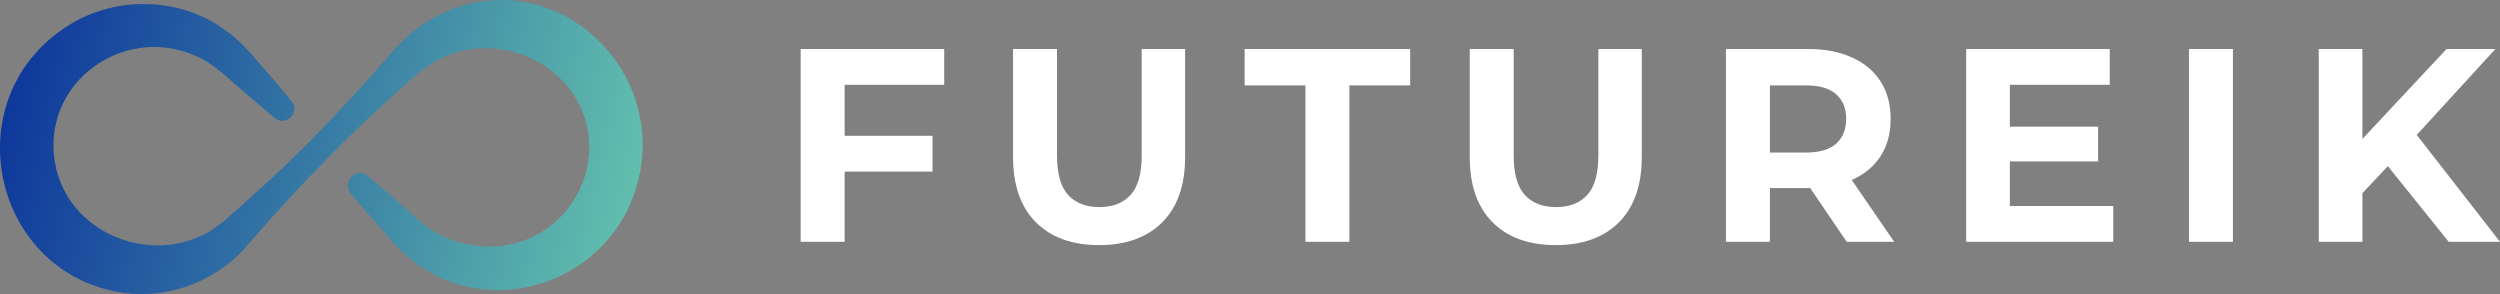
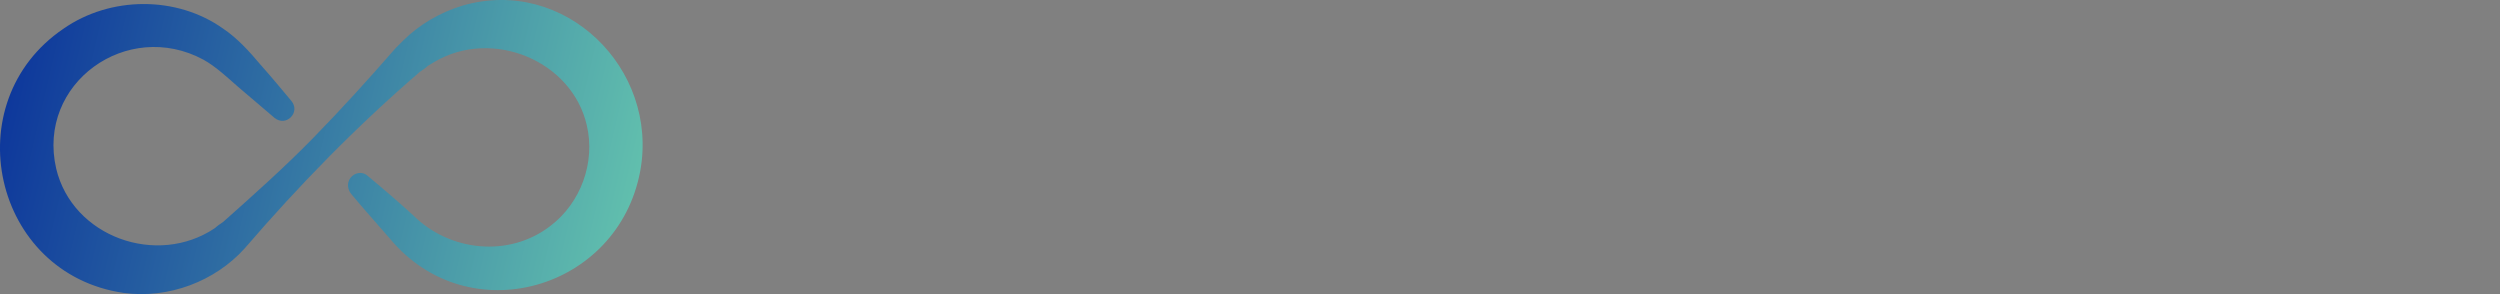
<svg xmlns="http://www.w3.org/2000/svg" width="153" height="18" viewBox="0 0 153 18" fill="none">
  <rect x="0" y="0" width="153" height="18" fill="#808080" stroke="none" />
-   <path d="M51.491 8.309H57.072V10.5H51.491V8.309ZM51.691 14.798H49V3H57.786V5.191H51.691V14.798ZM67.264 15C65.614 15 64.324 14.534 63.394 13.601C62.464 12.668 61.999 11.337 61.999 9.607V3H64.689V9.506C64.689 10.629 64.916 11.438 65.37 11.933C65.824 12.427 66.461 12.674 67.28 12.674C68.1 12.674 68.736 12.427 69.19 11.933C69.644 11.438 69.871 10.629 69.871 9.506V3H72.528V9.607C72.528 11.337 72.064 12.668 71.133 13.601C70.203 14.534 68.913 15 67.264 15ZM79.892 14.798V5.225H76.172V3H86.303V5.225H82.583V14.798H79.892ZM95.212 15C93.563 15 92.273 14.534 91.343 13.601C90.413 12.668 89.948 11.337 89.948 9.607V3H92.638V9.506C92.638 10.629 92.865 11.438 93.319 11.933C93.773 12.427 94.41 12.674 95.229 12.674C96.048 12.674 96.685 12.427 97.139 11.933C97.593 11.438 97.82 10.629 97.82 9.506V3H100.477V9.607C100.477 11.337 100.012 12.668 99.082 13.601C98.152 14.534 96.862 15 95.212 15ZM105.627 14.798V3H110.66C111.7 3 112.597 3.174 113.35 3.522C114.103 3.86 114.684 4.348 115.094 4.989C115.504 5.629 115.708 6.393 115.708 7.281C115.708 8.157 115.504 8.916 115.094 9.556C114.684 10.185 114.103 10.668 113.35 11.006C112.597 11.343 111.7 11.511 110.66 11.511H107.122L108.318 10.315V14.798H105.627ZM113.018 14.798L110.111 10.517H112.985L115.924 14.798H113.018ZM108.318 10.618L107.122 9.337H110.51C111.34 9.337 111.961 9.157 112.37 8.798C112.78 8.427 112.985 7.921 112.985 7.281C112.985 6.629 112.78 6.124 112.37 5.764C111.961 5.404 111.34 5.225 110.51 5.225H107.122L108.318 3.927V10.618ZM122.806 7.753H128.403V9.876H122.806V7.753ZM123.005 12.607H129.333V14.798H120.331V3H129.117V5.191H123.005V12.607ZM133.965 14.798V3H136.655V14.798H133.965ZM144.314 12.101L144.164 8.949L149.728 3H152.718L147.702 8.478L146.207 10.095L144.314 12.101ZM141.906 14.798V3H144.58V14.798H141.906ZM149.861 14.798L145.726 9.657L147.486 7.719L153 14.798H149.861Z" fill="white" />
  <path d="M16.8 7.213C16.055 6.592 15.31 5.93 14.566 5.31C13.904 4.73 13.201 4.069 12.456 3.655C7.781 1.131 2.238 5.103 3.438 10.315C4.43 14.493 9.602 16.355 13.159 13.956C13.283 13.832 13.531 13.666 13.656 13.583C15.517 11.929 17.42 10.232 19.158 8.454C20.895 6.675 22.55 4.855 24.205 2.952C24.329 2.827 24.536 2.621 24.66 2.497C25.653 1.504 26.935 0.759 28.3 0.345C34.547 -1.475 40.339 4.193 39.18 10.481C37.815 17.762 28.672 20.368 23.874 14.618C23.088 13.707 22.26 12.797 21.474 11.846C21.226 11.515 21.226 11.06 21.557 10.77C21.847 10.522 22.26 10.522 22.509 10.77C23.46 11.556 24.37 12.342 25.28 13.17C27.514 15.404 31.155 15.776 33.678 13.832C35.54 12.425 36.45 9.943 35.912 7.668C35.002 3.696 30.12 1.711 26.604 3.779C26.48 3.862 26.314 3.944 26.19 4.027C26.066 4.151 25.818 4.317 25.694 4.399C21.847 7.709 18.289 11.349 14.979 15.197C13.159 17.224 10.305 18.299 7.574 17.927C-0.451 16.769 -2.768 6.261 3.893 1.752C6.747 -0.234 10.801 -0.275 13.656 1.752C14.524 2.331 15.269 3.158 15.931 3.944C16.593 4.689 17.213 5.434 17.834 6.178C18.413 6.882 17.503 7.792 16.8 7.213Z" fill="url(#paint0_linear_13018_3676)" />
  <defs>
    <linearGradient id="paint0_linear_13018_3676" x1="2.32874e-06" y1="4.308" x2="39.391" y2="13.54" gradientUnits="userSpaceOnUse">
      <stop stop-color="#0C359B" />
      <stop offset="1" stop-color="#63C2AE" />
    </linearGradient>
  </defs>
</svg>